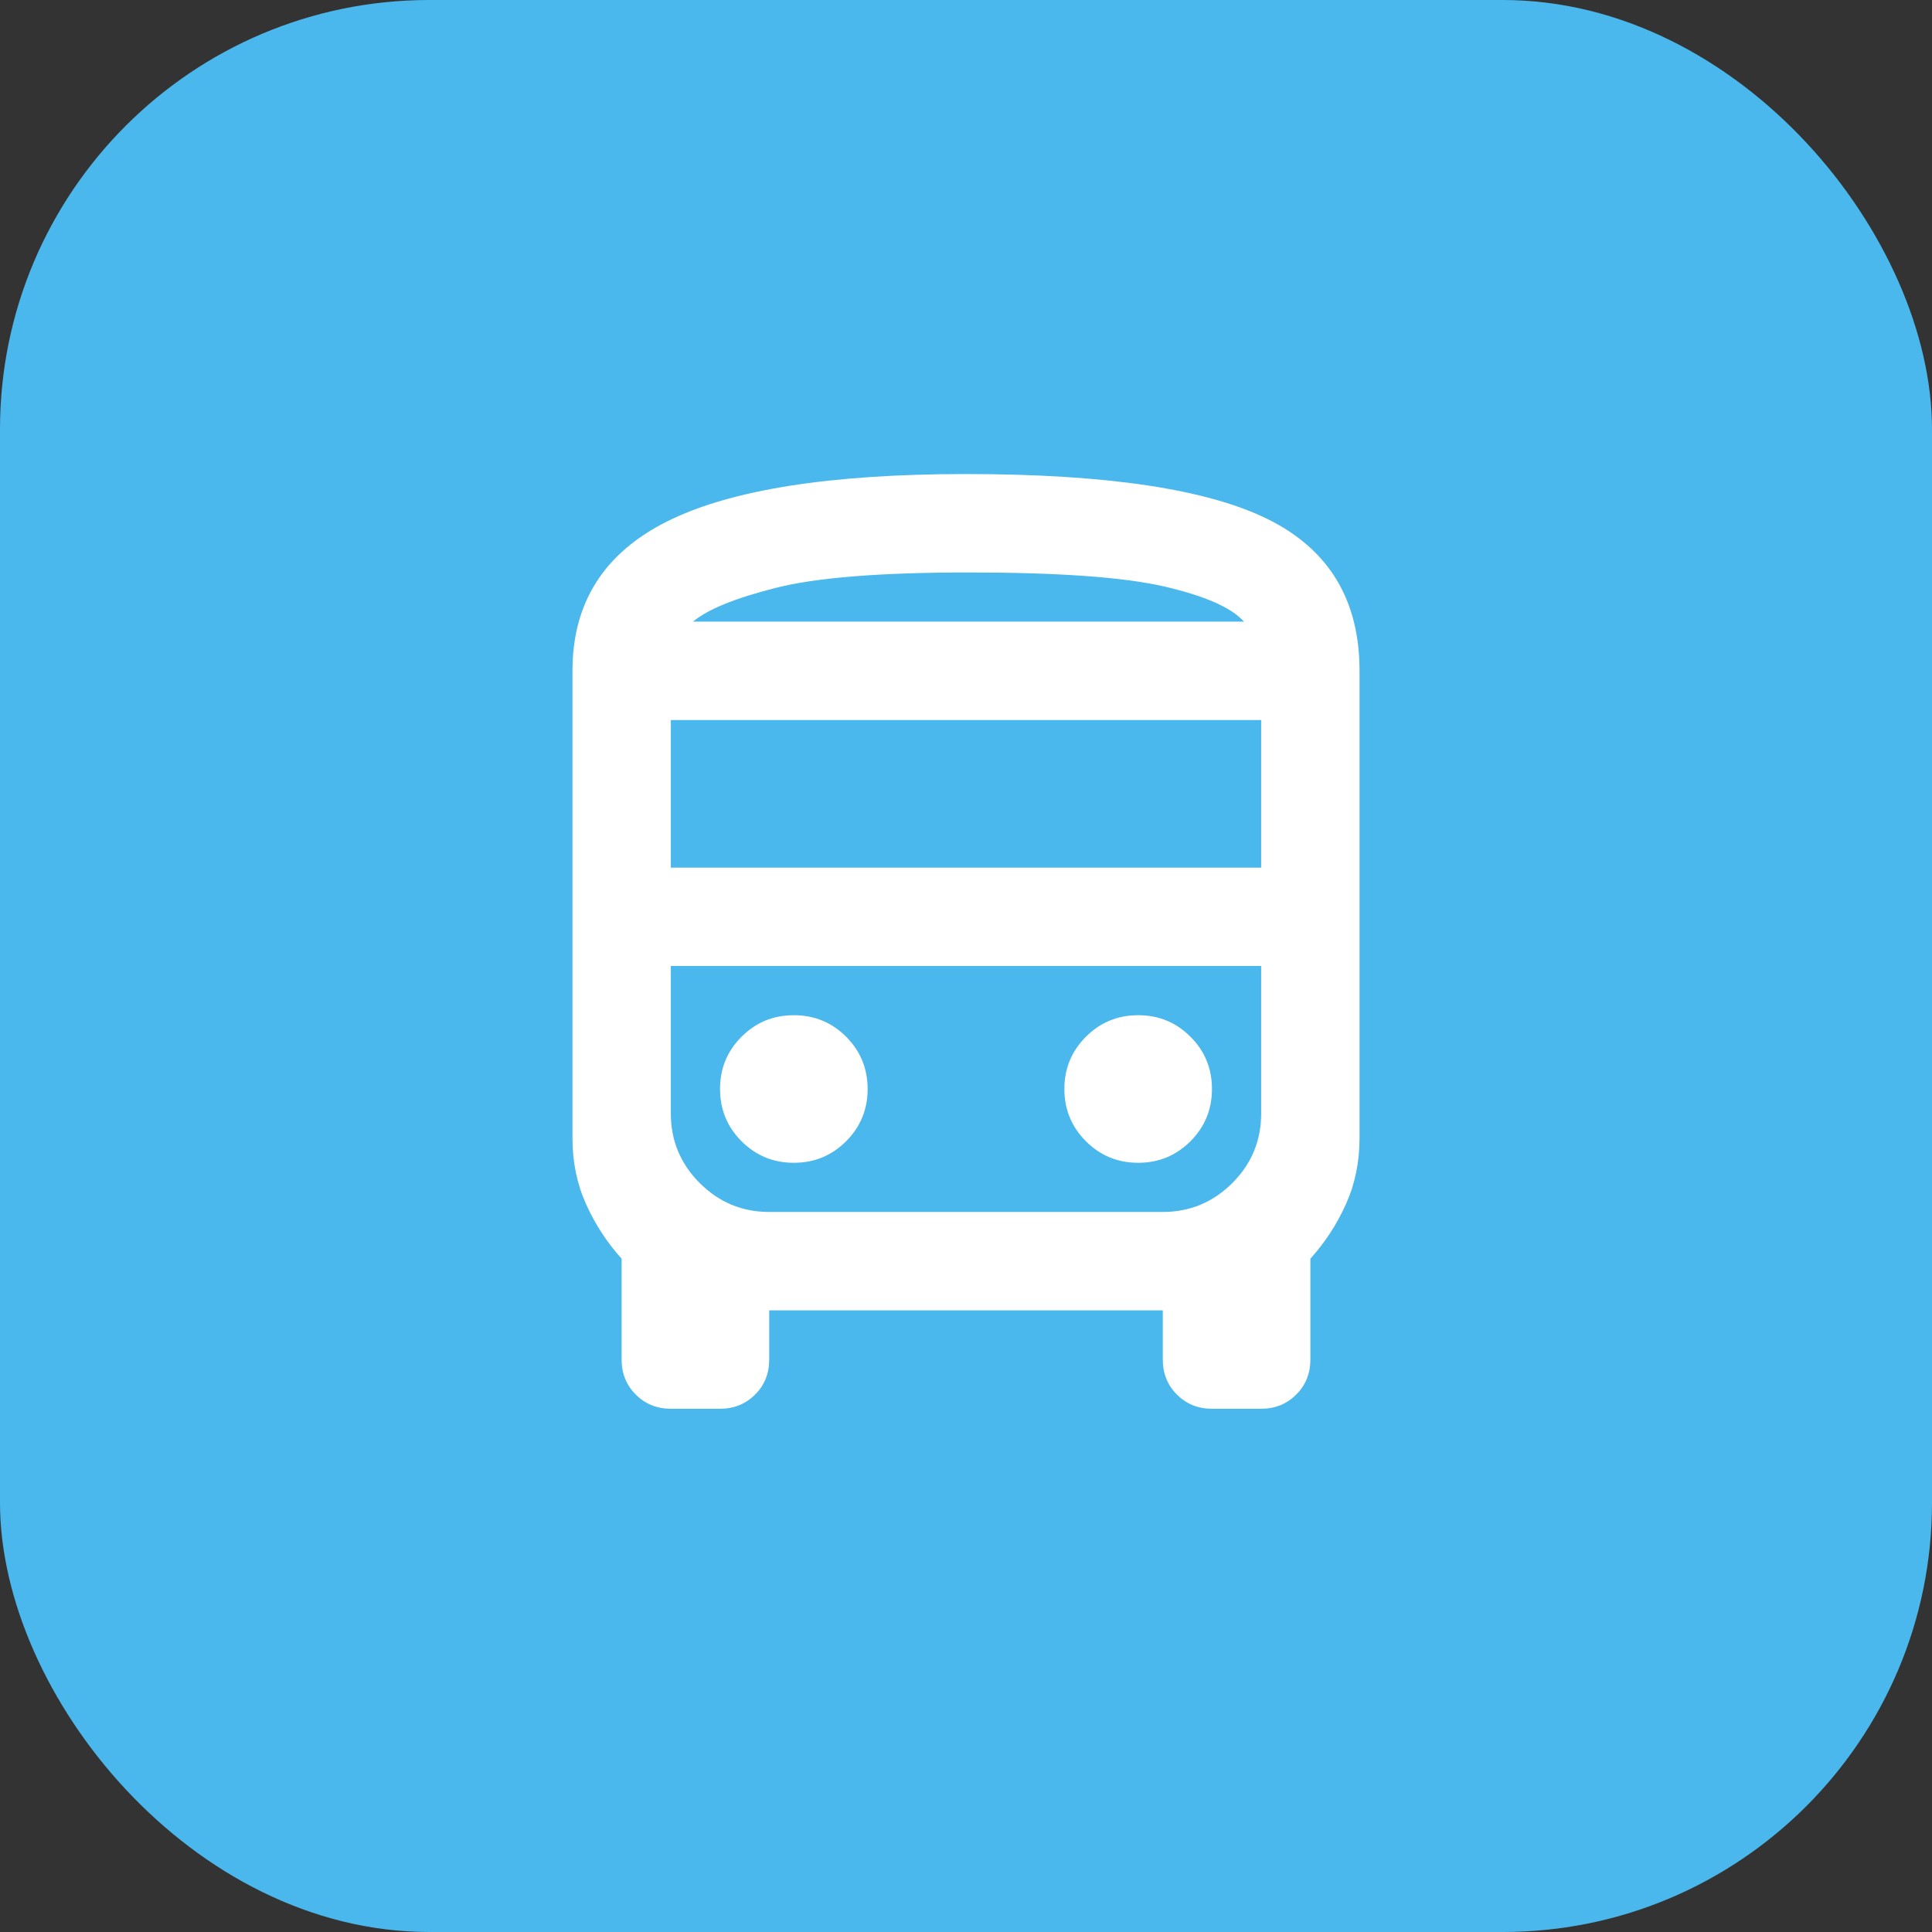
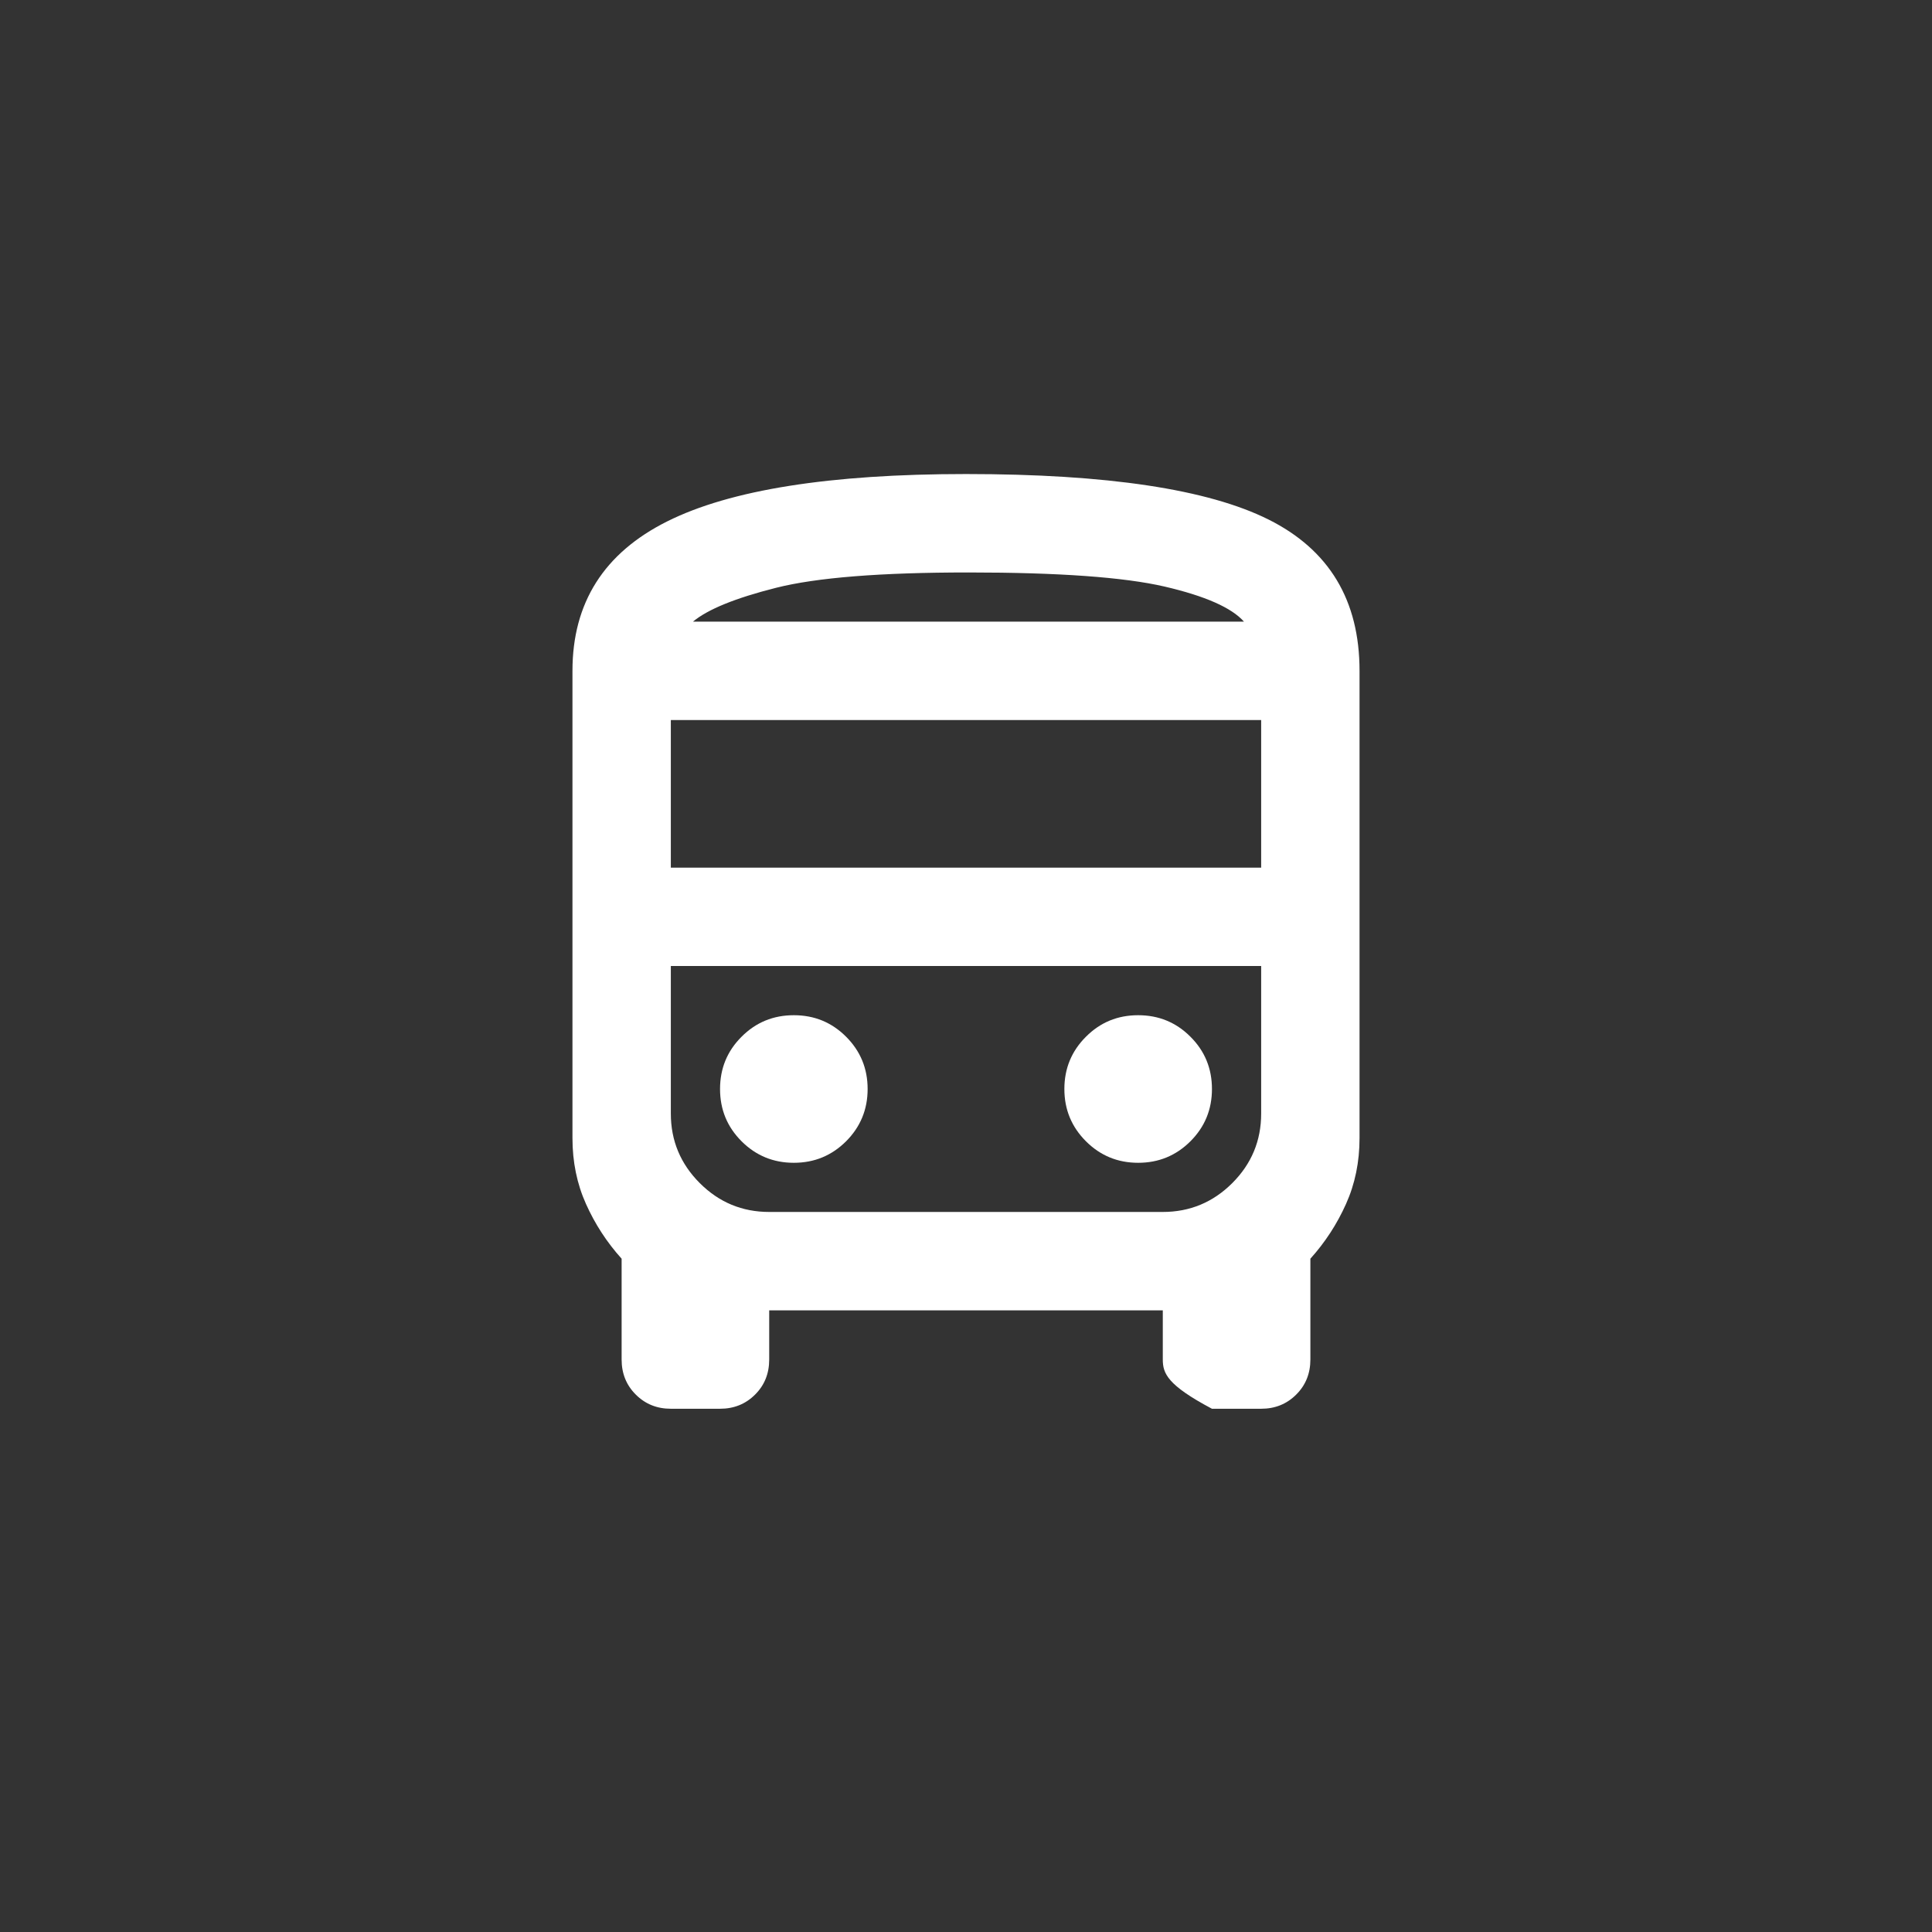
<svg xmlns="http://www.w3.org/2000/svg" width="36" height="36" viewBox="0 0 36 36" fill="none">
  <rect x="0" y="0" width="36" height="36" fill="#333333" stroke="none" />
-   <rect width="36" height="36" rx="8" fill="#4BB8ED" />
-   <path d="M12.5 26.25C12.24 26.25 12.023 26.162 11.847 25.986C11.671 25.811 11.583 25.593 11.583 25.333V23.454C11.308 23.149 11.087 22.809 10.919 22.434C10.751 22.06 10.667 21.651 10.667 21.208V12.5C10.667 11.232 11.255 10.304 12.431 9.716C13.608 9.127 15.464 8.833 18 8.833C20.628 8.833 22.507 9.116 23.638 9.681C24.768 10.246 25.333 11.186 25.333 12.5V21.208C25.333 21.651 25.249 22.06 25.081 22.434C24.913 22.809 24.692 23.149 24.417 23.454V25.333C24.417 25.593 24.329 25.811 24.153 25.986C23.977 26.162 23.76 26.25 23.5 26.25H22.583C22.324 26.25 22.106 26.162 21.93 25.986C21.755 25.811 21.667 25.593 21.667 25.333V24.417H14.333V25.333C14.333 25.593 14.246 25.811 14.07 25.986C13.894 26.162 13.677 26.25 13.417 26.25H12.5ZM18.046 11.583H23.179H12.913H18.046ZM21.667 18H12.5H23.5H21.667ZM12.5 16.167H23.5V13.417H12.5V16.167ZM14.792 21.667C15.174 21.667 15.498 21.533 15.766 21.266C16.033 20.998 16.167 20.674 16.167 20.292C16.167 19.91 16.033 19.585 15.766 19.318C15.498 19.05 15.174 18.917 14.792 18.917C14.41 18.917 14.085 19.05 13.818 19.318C13.55 19.585 13.417 19.91 13.417 20.292C13.417 20.674 13.55 20.998 13.818 21.266C14.085 21.533 14.41 21.667 14.792 21.667ZM21.208 21.667C21.59 21.667 21.915 21.533 22.182 21.266C22.45 20.998 22.583 20.674 22.583 20.292C22.583 19.91 22.45 19.585 22.182 19.318C21.915 19.05 21.59 18.917 21.208 18.917C20.826 18.917 20.502 19.05 20.235 19.318C19.967 19.585 19.833 19.91 19.833 20.292C19.833 20.674 19.967 20.998 20.235 21.266C20.502 21.533 20.826 21.667 21.208 21.667ZM12.913 11.583H23.179C22.95 11.324 22.457 11.106 21.701 10.93C20.945 10.755 19.727 10.667 18.046 10.667C16.411 10.667 15.216 10.762 14.46 10.953C13.703 11.144 13.188 11.354 12.913 11.583ZM14.333 22.583H21.667C22.171 22.583 22.602 22.404 22.962 22.045C23.321 21.686 23.5 21.254 23.5 20.75V18H12.5V20.75C12.5 21.254 12.68 21.686 13.039 22.045C13.398 22.404 13.829 22.583 14.333 22.583Z" fill="white" />
+   <path d="M12.5 26.25C12.24 26.25 12.023 26.162 11.847 25.986C11.671 25.811 11.583 25.593 11.583 25.333V23.454C11.308 23.149 11.087 22.809 10.919 22.434C10.751 22.06 10.667 21.651 10.667 21.208V12.5C10.667 11.232 11.255 10.304 12.431 9.716C13.608 9.127 15.464 8.833 18 8.833C20.628 8.833 22.507 9.116 23.638 9.681C24.768 10.246 25.333 11.186 25.333 12.5V21.208C25.333 21.651 25.249 22.06 25.081 22.434C24.913 22.809 24.692 23.149 24.417 23.454V25.333C24.417 25.593 24.329 25.811 24.153 25.986C23.977 26.162 23.76 26.25 23.5 26.25H22.583C21.755 25.811 21.667 25.593 21.667 25.333V24.417H14.333V25.333C14.333 25.593 14.246 25.811 14.07 25.986C13.894 26.162 13.677 26.25 13.417 26.25H12.5ZM18.046 11.583H23.179H12.913H18.046ZM21.667 18H12.5H23.5H21.667ZM12.5 16.167H23.5V13.417H12.5V16.167ZM14.792 21.667C15.174 21.667 15.498 21.533 15.766 21.266C16.033 20.998 16.167 20.674 16.167 20.292C16.167 19.91 16.033 19.585 15.766 19.318C15.498 19.05 15.174 18.917 14.792 18.917C14.41 18.917 14.085 19.05 13.818 19.318C13.55 19.585 13.417 19.91 13.417 20.292C13.417 20.674 13.55 20.998 13.818 21.266C14.085 21.533 14.41 21.667 14.792 21.667ZM21.208 21.667C21.59 21.667 21.915 21.533 22.182 21.266C22.45 20.998 22.583 20.674 22.583 20.292C22.583 19.91 22.45 19.585 22.182 19.318C21.915 19.05 21.59 18.917 21.208 18.917C20.826 18.917 20.502 19.05 20.235 19.318C19.967 19.585 19.833 19.91 19.833 20.292C19.833 20.674 19.967 20.998 20.235 21.266C20.502 21.533 20.826 21.667 21.208 21.667ZM12.913 11.583H23.179C22.95 11.324 22.457 11.106 21.701 10.93C20.945 10.755 19.727 10.667 18.046 10.667C16.411 10.667 15.216 10.762 14.46 10.953C13.703 11.144 13.188 11.354 12.913 11.583ZM14.333 22.583H21.667C22.171 22.583 22.602 22.404 22.962 22.045C23.321 21.686 23.5 21.254 23.5 20.75V18H12.5V20.75C12.5 21.254 12.68 21.686 13.039 22.045C13.398 22.404 13.829 22.583 14.333 22.583Z" fill="white" />
</svg>